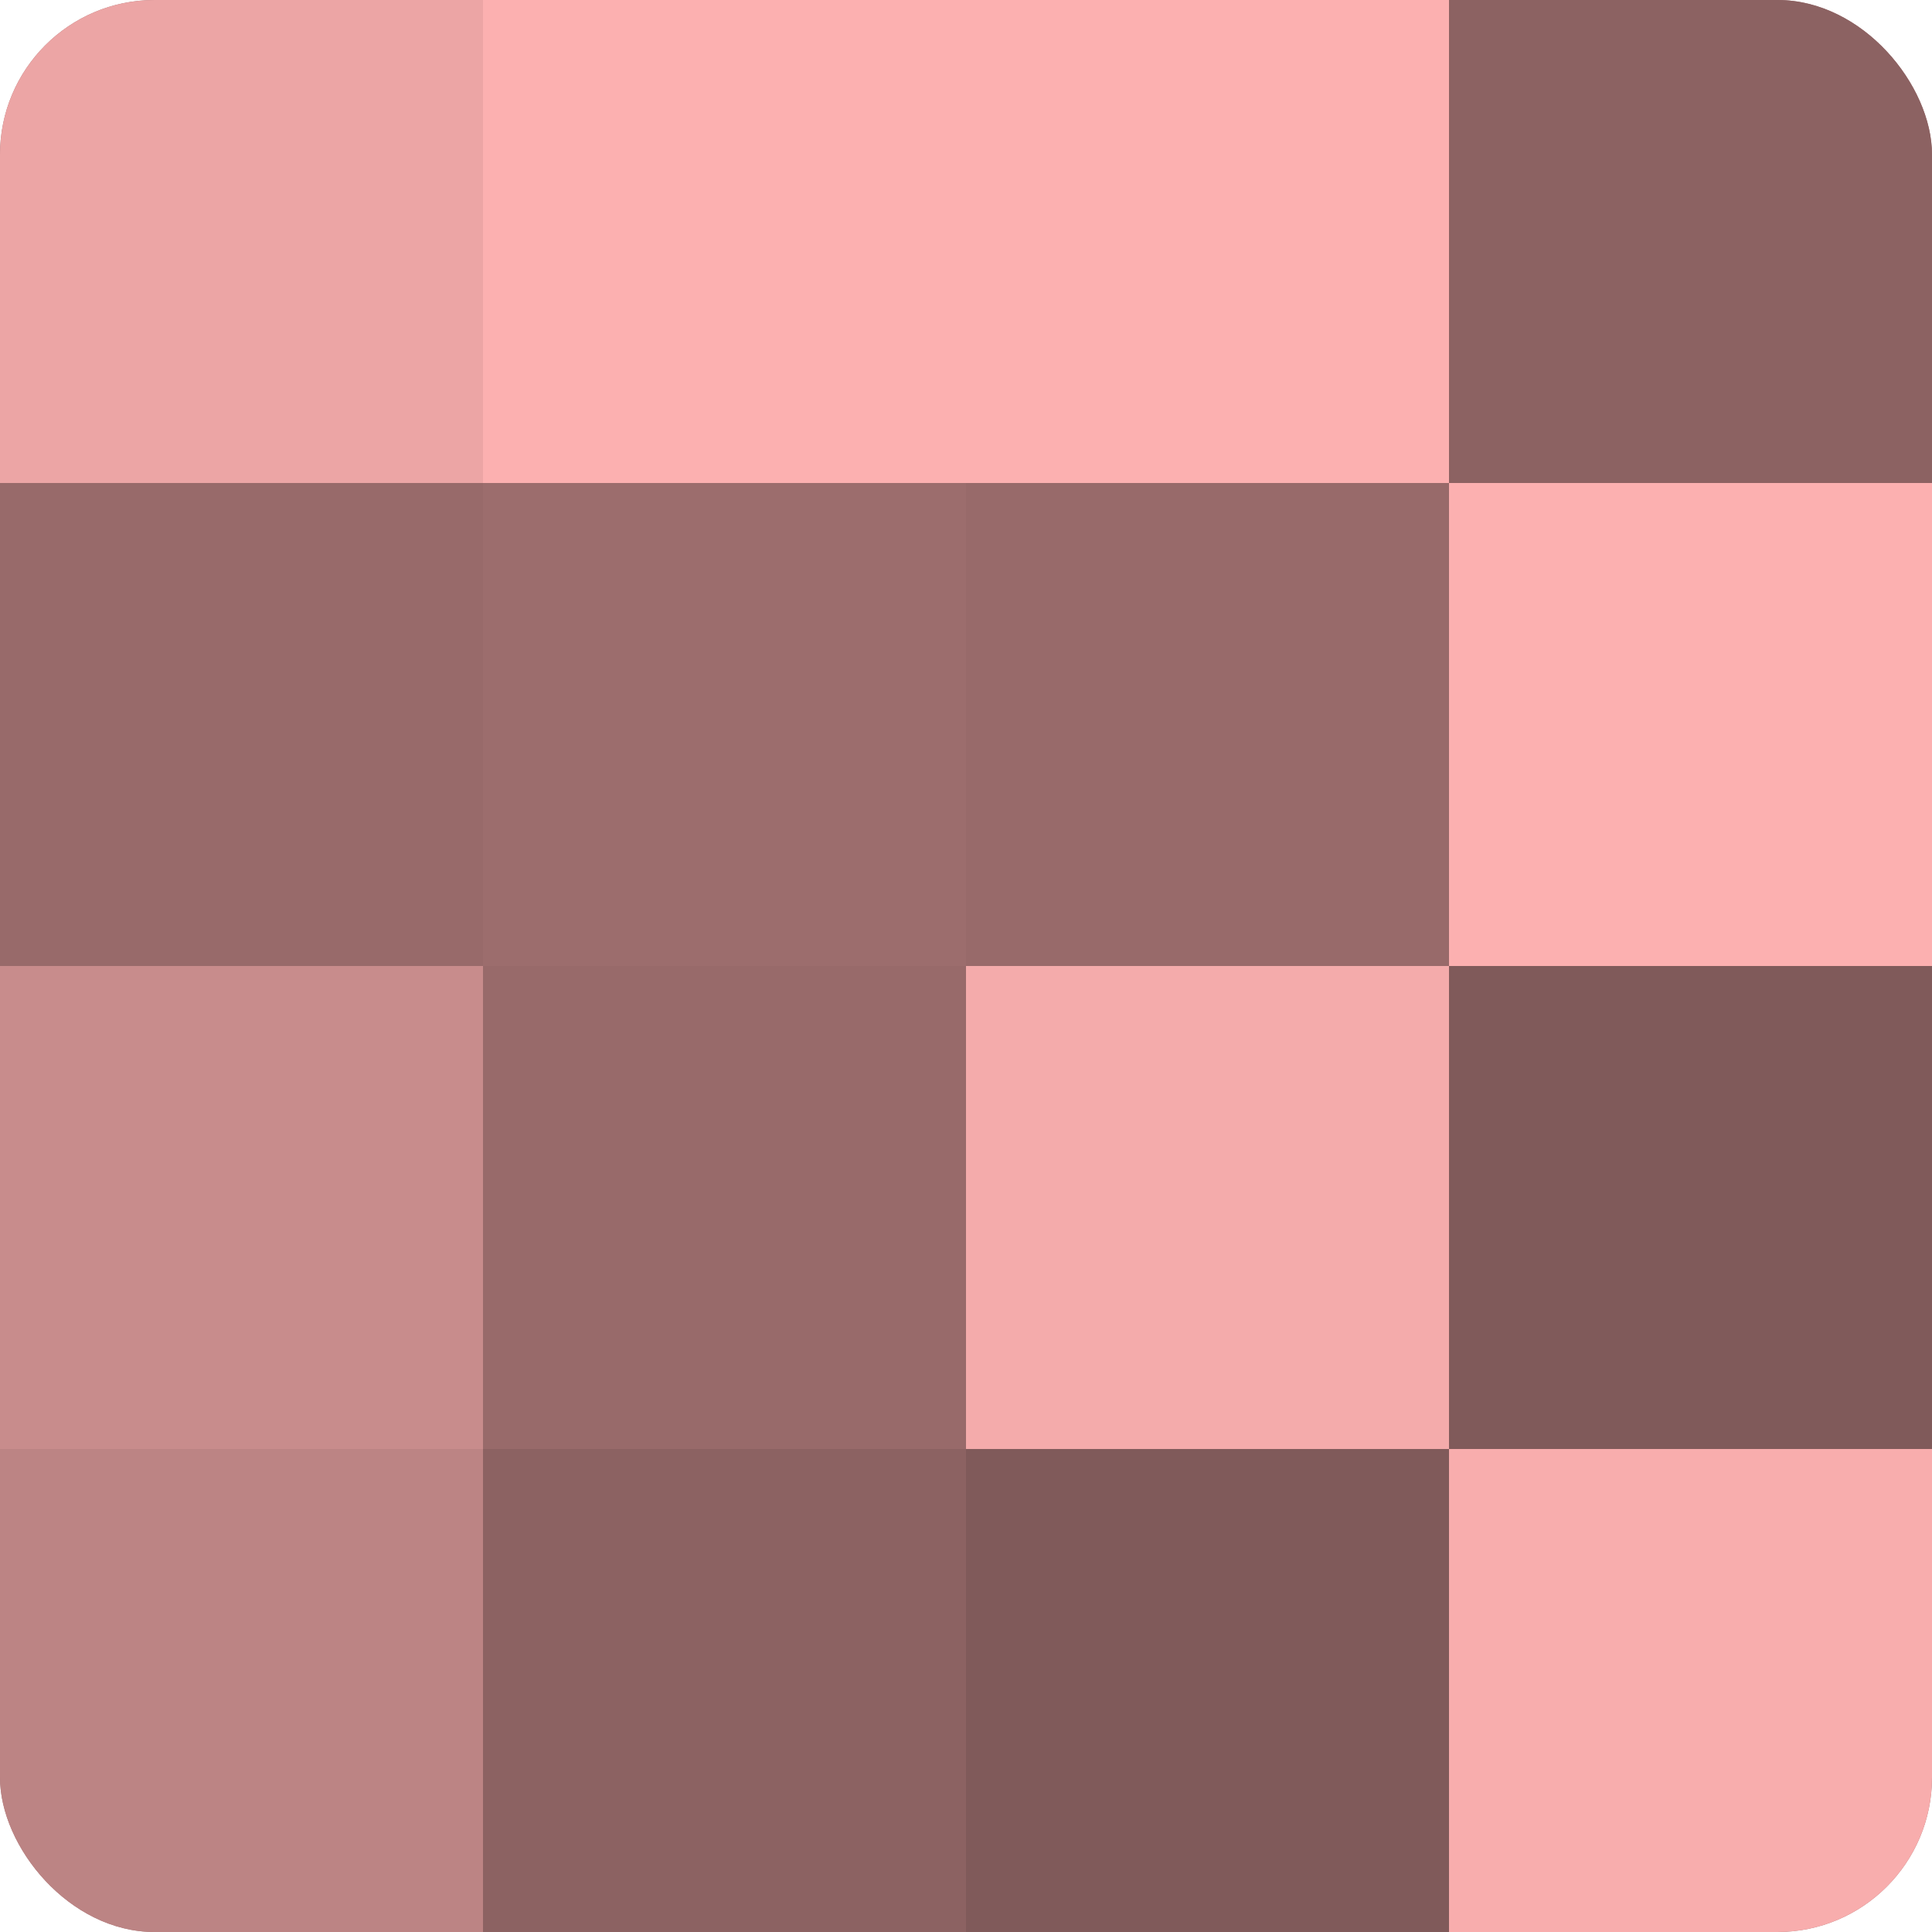
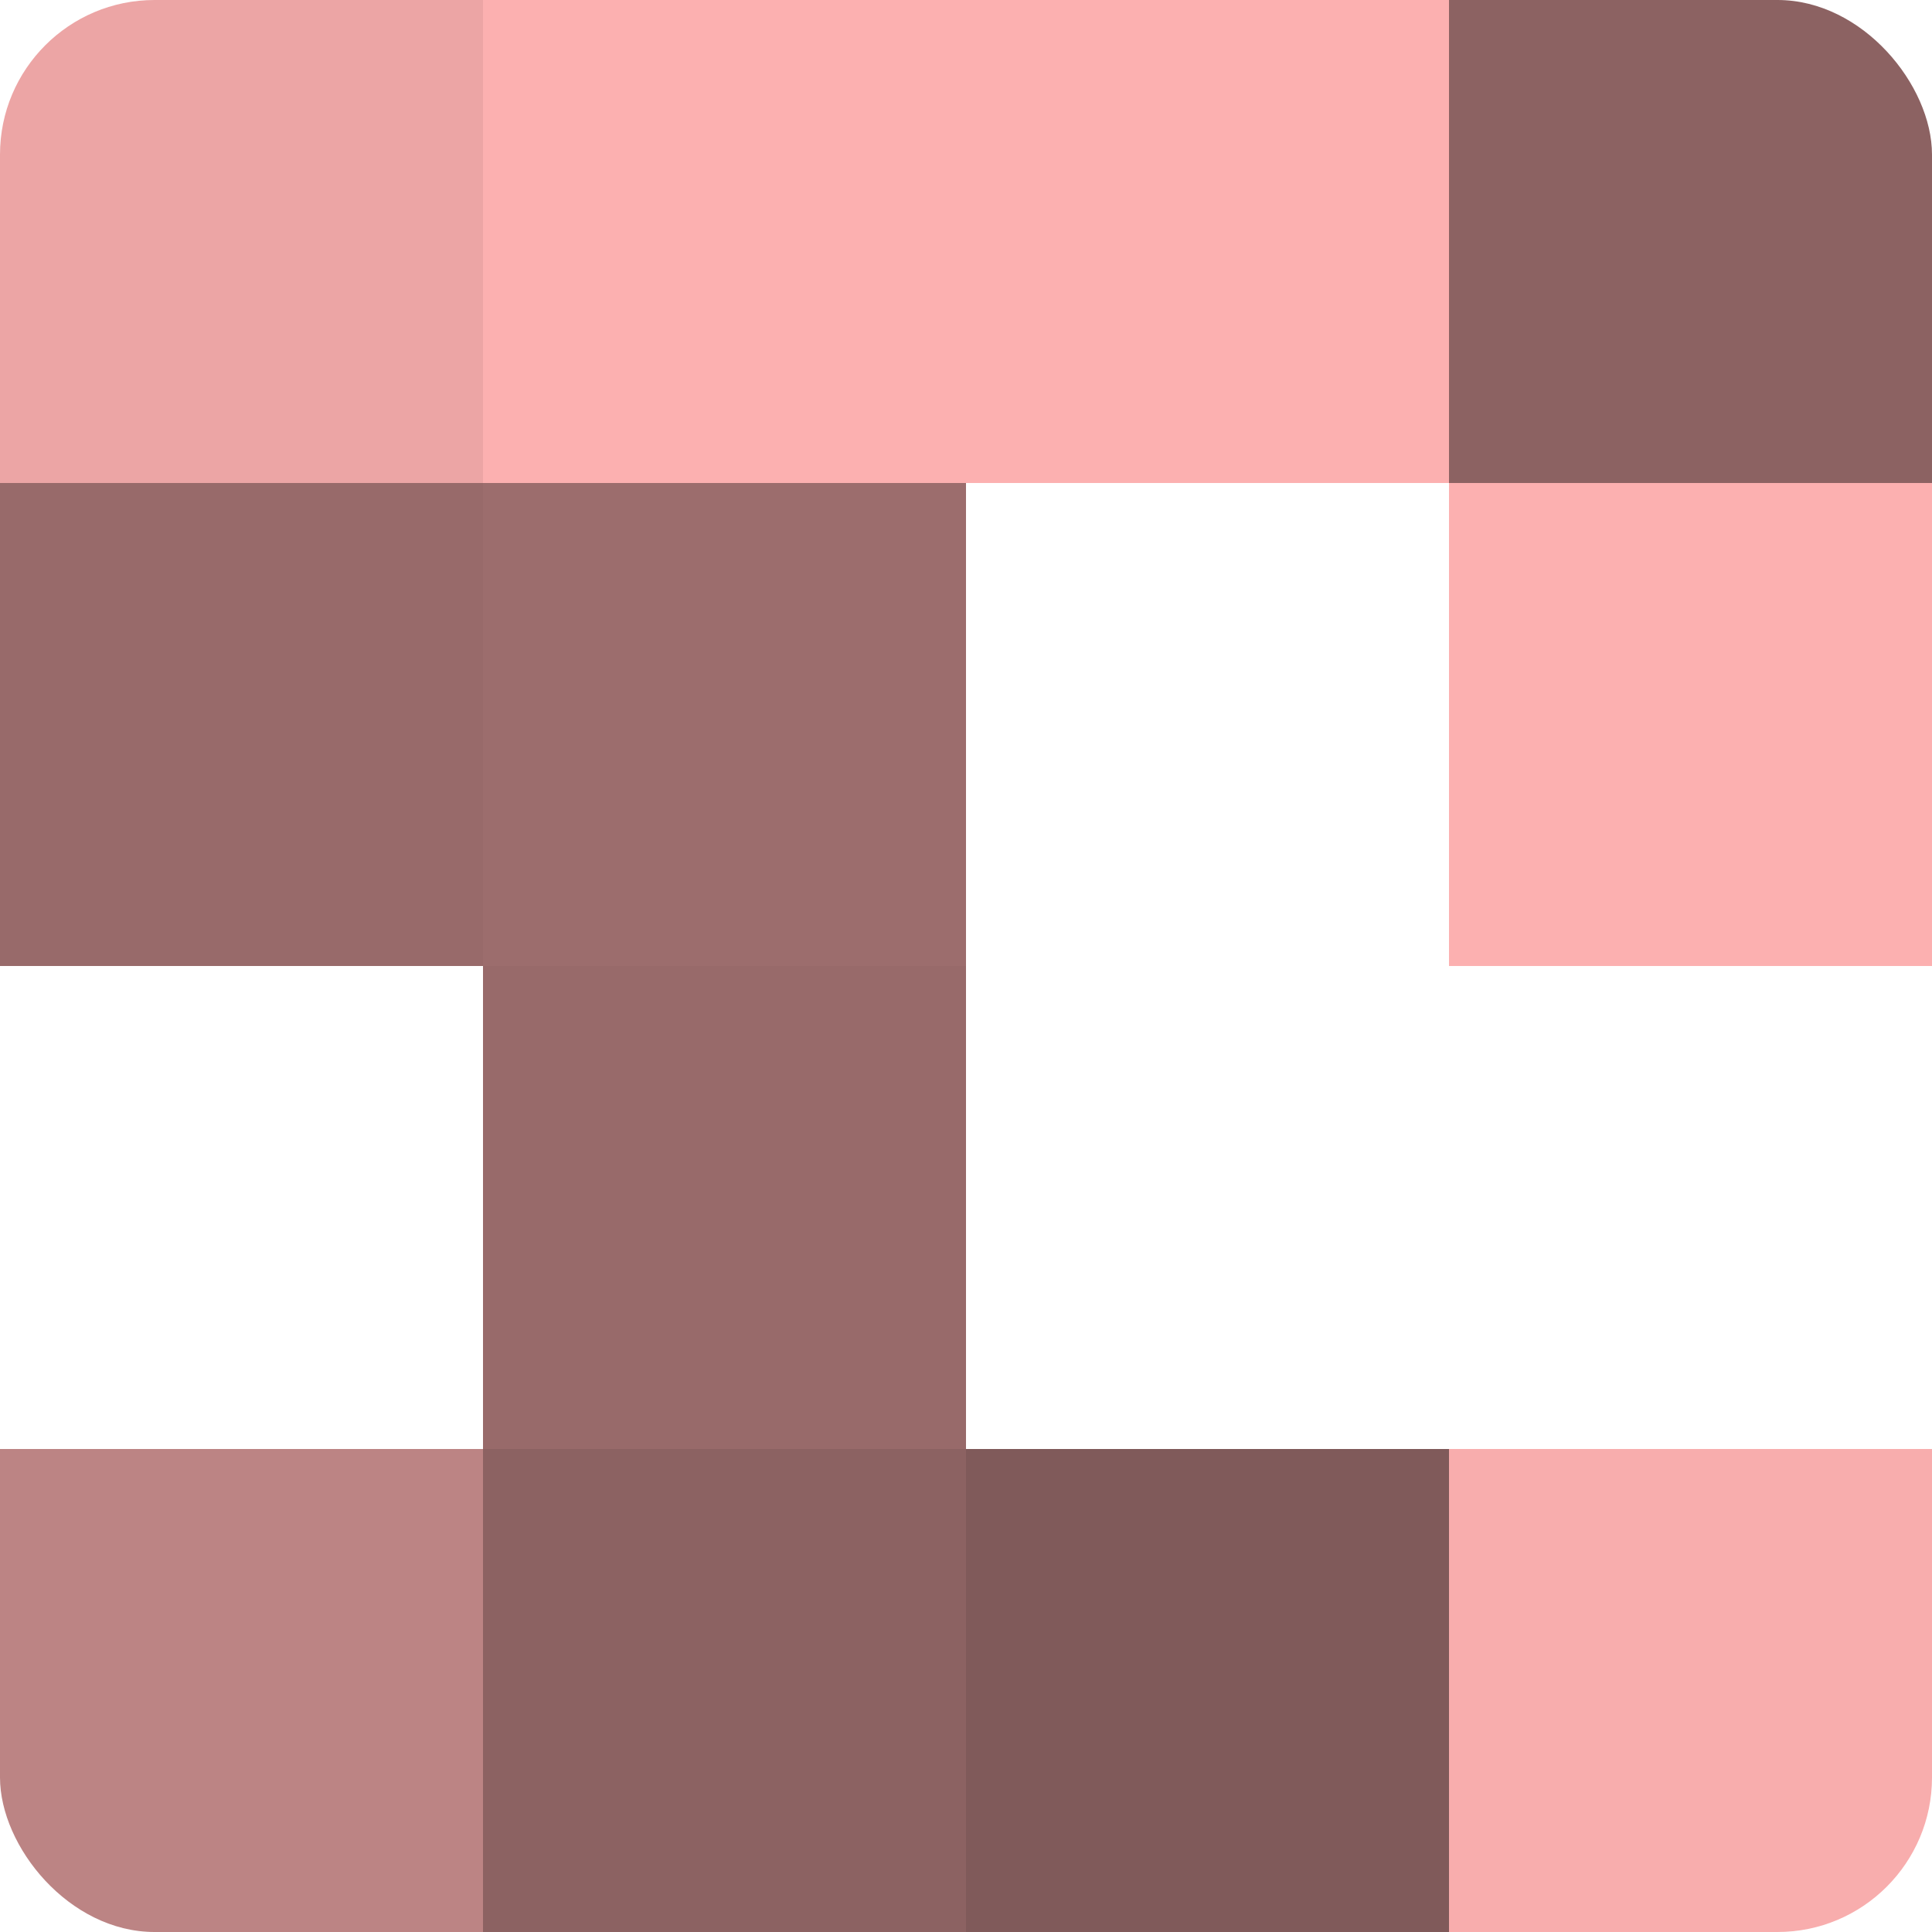
<svg xmlns="http://www.w3.org/2000/svg" width="60" height="60" viewBox="0 0 100 100" preserveAspectRatio="xMidYMid meet">
  <defs>
    <clipPath id="c" width="100" height="100">
      <rect width="100" height="100" rx="8" ry="8" />
    </clipPath>
  </defs>
  <g clip-path="url(#c)">
-     <rect width="100" height="100" fill="#a07070" />
    <rect width="25" height="25" fill="#eca5a5" />
    <rect y="25" width="25" height="25" fill="#986a6a" />
-     <rect y="50" width="25" height="25" fill="#c88c8c" />
    <rect y="75" width="25" height="25" fill="#bc8484" />
    <rect x="25" width="25" height="25" fill="#fcb0b0" />
    <rect x="25" y="25" width="25" height="25" fill="#9c6d6d" />
    <rect x="25" y="50" width="25" height="25" fill="#986a6a" />
    <rect x="25" y="75" width="25" height="25" fill="#8c6262" />
    <rect x="50" width="25" height="25" fill="#fcb0b0" />
-     <rect x="50" y="25" width="25" height="25" fill="#986a6a" />
-     <rect x="50" y="50" width="25" height="25" fill="#f4abab" />
    <rect x="50" y="75" width="25" height="25" fill="#805a5a" />
    <rect x="75" width="25" height="25" fill="#8c6262" />
    <rect x="75" y="25" width="25" height="25" fill="#fcb0b0" />
-     <rect x="75" y="50" width="25" height="25" fill="#805a5a" />
    <rect x="75" y="75" width="25" height="25" fill="#f8adad" />
  </g>
</svg>